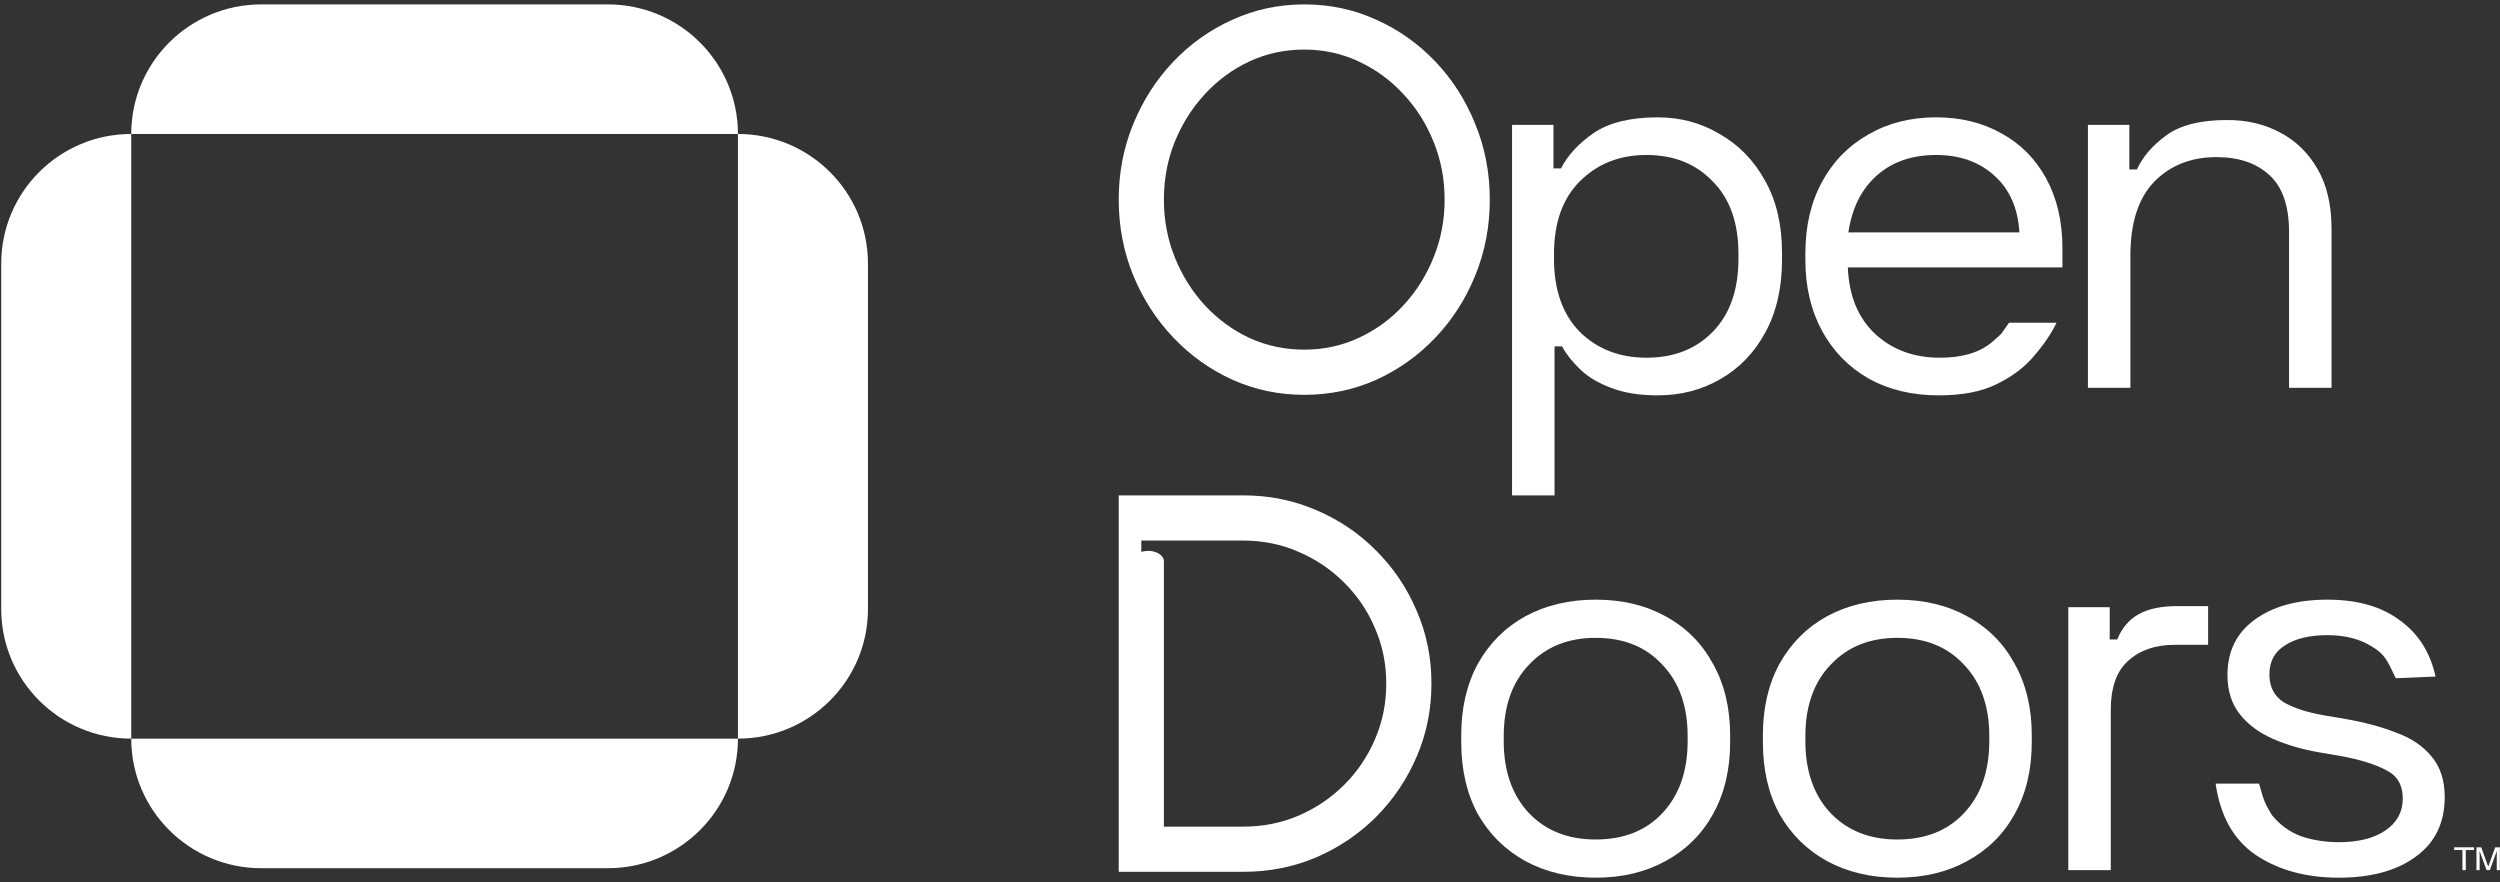
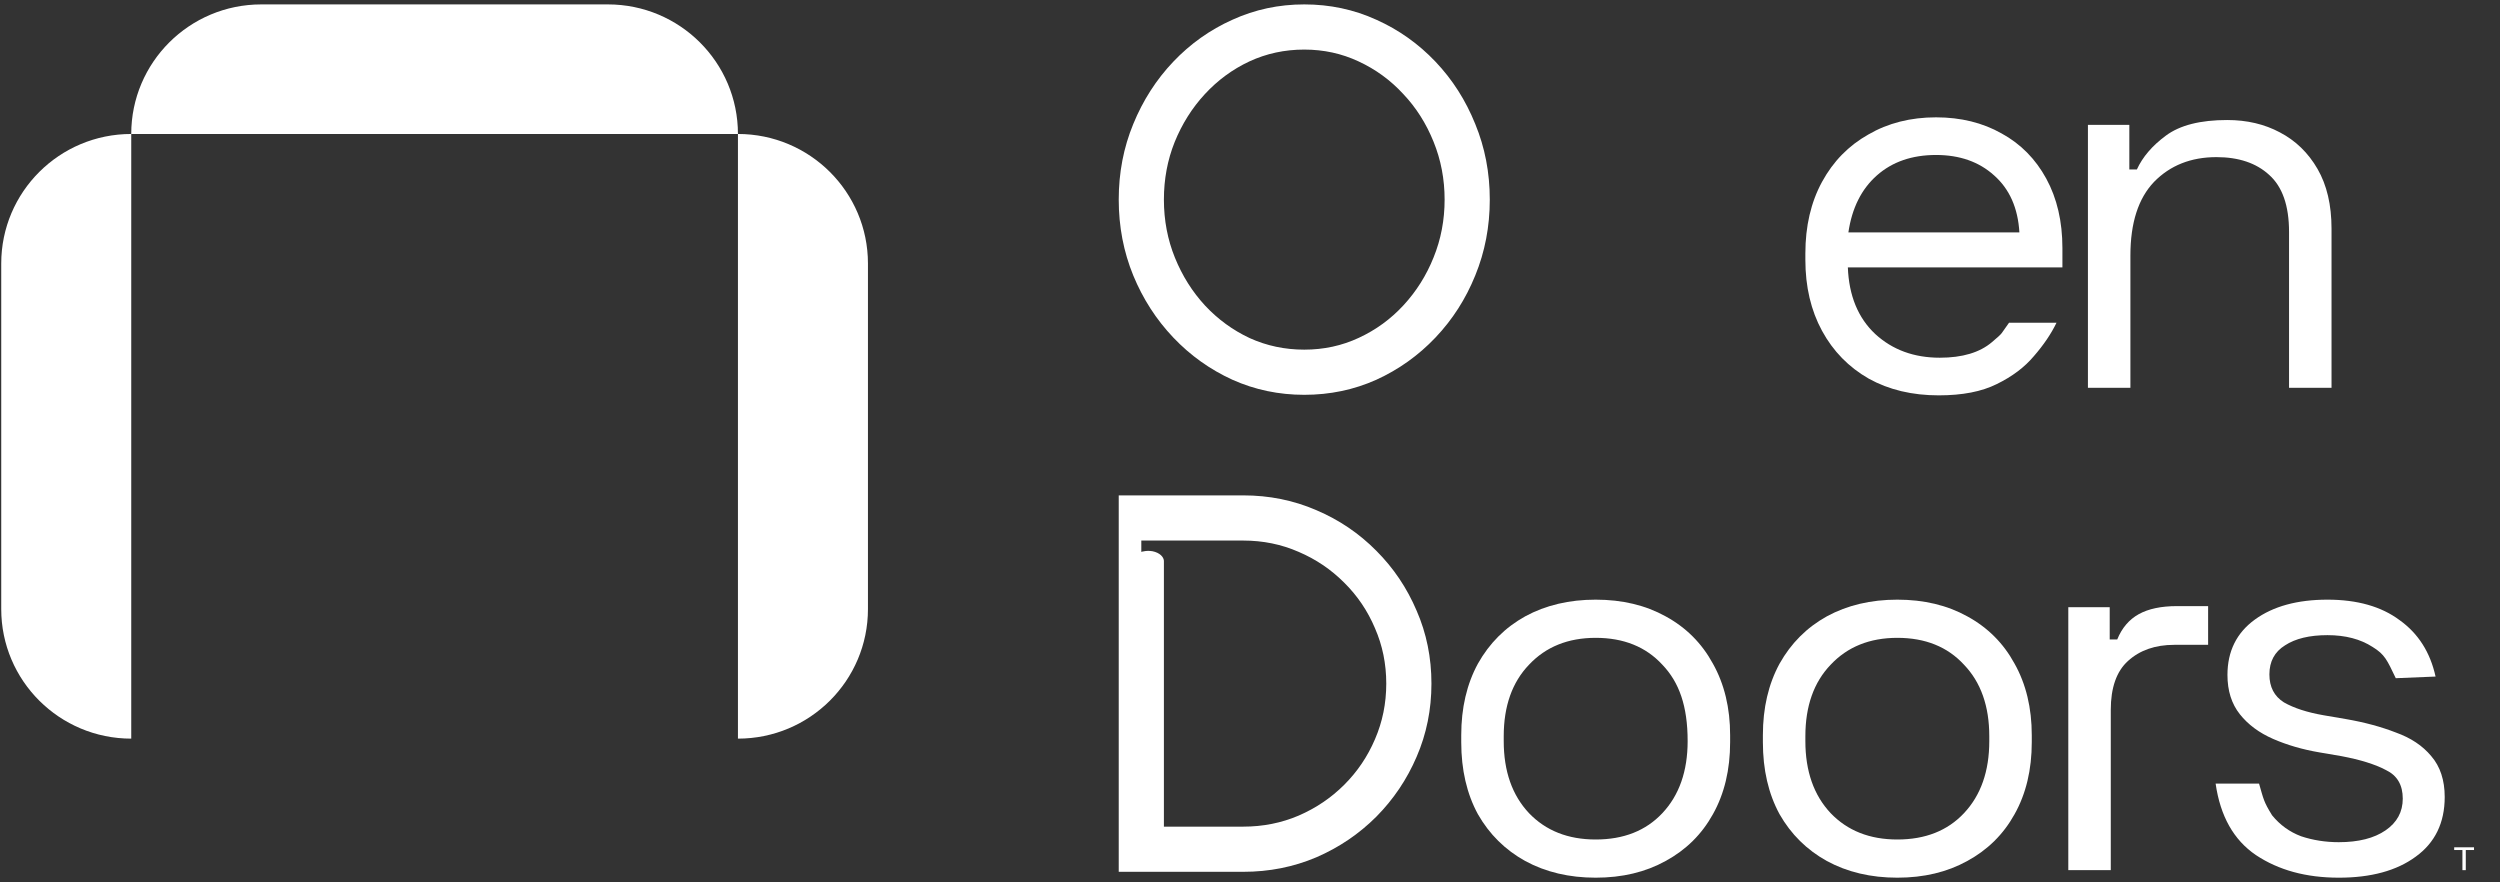
<svg xmlns="http://www.w3.org/2000/svg" width="547" height="193" viewBox="0 0 547 193" fill="none">
  <rect x="0" y="0" width="547" height="193" fill="#333333" stroke="none" />
-   <path d="M349.136 192.037C343.331 192.037 338.193 190.821 333.722 188.389C329.329 185.957 325.878 182.545 323.368 178.152C320.936 173.681 319.72 168.426 319.72 162.386V160.856C319.72 154.895 320.936 149.678 323.368 145.207C325.878 140.736 329.329 137.285 333.722 134.853C338.193 132.421 343.331 131.205 349.136 131.205C354.94 131.205 360.039 132.421 364.432 134.853C368.903 137.285 372.354 140.736 374.786 145.207C377.296 149.678 378.551 154.895 378.551 160.856V162.386C378.551 168.426 377.296 173.681 374.786 178.152C372.354 182.545 368.903 185.957 364.432 188.389C360.039 190.821 354.94 192.037 349.136 192.037ZM349.136 183.683C355.254 183.683 360.117 181.761 363.726 177.917C367.412 173.995 369.256 168.739 369.256 162.15V161.091C369.256 154.502 367.412 149.286 363.726 145.442C360.117 141.52 355.254 139.559 349.136 139.559C343.096 139.559 338.232 141.52 334.546 145.442C330.859 149.286 329.015 154.502 329.015 161.091V162.15C329.015 168.739 330.859 173.995 334.546 177.917C338.232 181.761 343.096 183.683 349.136 183.683Z" fill="white" />
+   <path d="M349.136 192.037C343.331 192.037 338.193 190.821 333.722 188.389C329.329 185.957 325.878 182.545 323.368 178.152C320.936 173.681 319.72 168.426 319.72 162.386V160.856C319.72 154.895 320.936 149.678 323.368 145.207C325.878 140.736 329.329 137.285 333.722 134.853C338.193 132.421 343.331 131.205 349.136 131.205C354.94 131.205 360.039 132.421 364.432 134.853C368.903 137.285 372.354 140.736 374.786 145.207C377.296 149.678 378.551 154.895 378.551 160.856V162.386C378.551 168.426 377.296 173.681 374.786 178.152C372.354 182.545 368.903 185.957 364.432 188.389C360.039 190.821 354.94 192.037 349.136 192.037ZM349.136 183.683C355.254 183.683 360.117 181.761 363.726 177.917C367.412 173.995 369.256 168.739 369.256 162.15C369.256 154.502 367.412 149.286 363.726 145.442C360.117 141.52 355.254 139.559 349.136 139.559C343.096 139.559 338.232 141.52 334.546 145.442C330.859 149.286 329.015 154.502 329.015 161.091V162.15C329.015 168.739 330.859 173.995 334.546 177.917C338.232 181.761 343.096 183.683 349.136 183.683Z" fill="white" />
  <path d="M415.136 192.037C409.331 192.037 404.193 190.821 399.722 188.389C395.329 185.957 391.878 182.545 389.368 178.152C386.936 173.681 385.72 168.426 385.72 162.386V160.856C385.72 154.895 386.936 149.678 389.368 145.207C391.878 140.736 395.329 137.285 399.722 134.853C404.193 132.421 409.331 131.205 415.136 131.205C420.94 131.205 426.039 132.421 430.432 134.853C434.903 137.285 438.354 140.736 440.786 145.207C443.296 149.678 444.551 154.895 444.551 160.856V162.386C444.551 168.426 443.296 173.681 440.786 178.152C438.354 182.545 434.903 185.957 430.432 188.389C426.039 190.821 420.94 192.037 415.136 192.037ZM415.136 183.683C421.254 183.683 426.117 181.761 429.726 177.917C433.412 173.995 435.256 168.739 435.256 162.15V161.091C435.256 154.502 433.412 149.286 429.726 145.442C426.117 141.52 421.254 139.559 415.136 139.559C409.096 139.559 404.232 141.52 400.546 145.442C396.859 149.286 395.015 154.502 395.015 161.091V162.15C395.015 168.739 396.859 173.995 400.546 177.917C404.232 181.761 409.096 183.683 415.136 183.683Z" fill="white" />
  <path fill-rule="evenodd" clip-rule="evenodd" d="M244.778 108.389V190.753H272.017C277.704 190.753 283.038 189.694 288.019 187.576C293 185.419 297.373 182.458 301.138 178.692C304.903 174.888 307.845 170.515 309.963 165.573C312.12 160.592 313.199 155.258 313.199 149.571C313.199 143.884 312.12 138.57 309.963 133.628C307.845 128.647 304.903 124.274 301.138 120.508C297.373 116.704 293 113.743 288.019 111.625C283.038 109.468 277.704 108.389 272.017 108.389H244.778ZM272.017 180.869H254.662C254.662 180.869 254.662 145.839 254.662 122.753C254.662 122.205 254.219 121.253 252.719 120.753C251.219 120.253 249.719 120.753 249.719 120.753V118.273H254.662H272.017C276.331 118.273 280.371 119.097 284.136 120.744C287.901 122.352 291.215 124.587 294.078 127.451C296.981 130.314 299.236 133.647 300.844 137.452C302.491 141.217 303.315 145.257 303.315 149.571C303.315 153.885 302.491 157.945 300.844 161.749C299.236 165.514 297 168.828 294.137 171.691C291.274 174.555 287.94 176.81 284.136 178.457C280.371 180.065 276.331 180.869 272.017 180.869Z" fill="white" />
  <path d="M456.838 84.857V27.32H465.898V37.086H467.545C468.8 34.341 470.918 31.87 473.899 29.673C476.958 27.399 481.429 26.261 487.312 26.261C491.626 26.261 495.47 27.163 498.843 28.967C502.294 30.772 505.04 33.439 507.079 36.968C509.119 40.498 510.138 44.852 510.138 50.029V84.857H500.843V50.735C500.843 45.009 499.392 40.851 496.49 38.263C493.666 35.674 489.822 34.38 484.959 34.38C479.389 34.38 474.84 36.184 471.31 39.792C467.859 43.401 466.133 48.774 466.133 55.912V84.857H456.838Z" fill="white" />
  <path d="M424.194 86.504C418.389 86.504 413.29 85.288 408.898 82.857C404.505 80.347 401.093 76.856 398.661 72.385C396.229 67.914 395.014 62.736 395.014 56.853V55.441C395.014 49.48 396.229 44.264 398.661 39.792C401.093 35.321 404.466 31.87 408.78 29.438C413.094 26.928 418.036 25.673 423.606 25.673C429.018 25.673 433.803 26.849 437.96 29.203C442.118 31.478 445.373 34.772 447.726 39.086C450.079 43.401 451.256 48.46 451.256 54.265V58.501H404.309C404.544 64.698 406.545 69.561 410.31 73.091C414.075 76.542 418.781 78.268 424.429 78.268C429.371 78.268 433.175 77.13 435.842 74.856C438.509 72.581 437.572 73.357 439.572 70.62H449.962C448.785 73.052 447.138 75.483 445.02 77.915C442.981 80.347 440.274 82.386 436.901 84.033C433.607 85.68 429.371 86.504 424.194 86.504ZM404.427 50.853H441.843C441.529 45.519 439.686 41.361 436.313 38.38C433.018 35.4 428.783 33.909 423.606 33.909C418.35 33.909 414.036 35.4 410.663 38.38C407.29 41.361 405.211 45.519 404.427 50.853Z" fill="white" />
-   <path d="M330.838 108.389V27.32H339.898V36.851H341.545C343.035 33.949 345.428 31.36 348.722 29.085C352.095 26.81 356.762 25.673 362.724 25.673C367.666 25.673 372.176 26.889 376.255 29.32C380.412 31.674 383.707 35.047 386.139 39.439C388.649 43.832 389.904 49.127 389.904 55.324V56.853C389.904 62.972 388.688 68.267 386.256 72.738C383.825 77.209 380.53 80.621 376.373 82.974C372.294 85.328 367.744 86.504 362.724 86.504C358.723 86.504 355.311 85.955 352.487 84.857C349.742 83.837 347.506 82.504 345.781 80.856C344.055 79.209 342.721 77.523 341.78 75.797H340.133V108.389H330.838ZM360.253 78.268C366.215 78.268 371.039 76.385 374.725 72.62C378.491 68.776 380.373 63.442 380.373 56.618V55.559C380.373 48.735 378.491 43.44 374.725 39.675C371.039 35.831 366.215 33.909 360.253 33.909C354.37 33.909 349.507 35.831 345.663 39.675C341.898 43.44 340.015 48.735 340.015 55.559V56.618C340.015 63.442 341.898 68.776 345.663 72.62C349.507 76.385 354.37 78.268 360.253 78.268Z" fill="white" />
  <path d="M285.371 86.386C279.802 86.386 274.566 85.288 269.664 83.092C264.761 80.856 260.447 77.778 256.721 73.856C252.995 69.933 250.073 65.403 247.955 60.266C245.837 55.088 244.778 49.558 244.778 43.675C244.778 37.792 245.837 32.282 247.955 27.144C250.073 21.966 252.995 17.417 256.721 13.495C260.447 9.573 264.761 6.514 269.664 4.317C274.566 2.082 279.802 0.964 285.371 0.964C290.98 0.964 296.236 2.082 301.138 4.317C306.041 6.514 310.355 9.573 314.081 13.495C317.807 17.417 320.709 21.966 322.788 27.144C324.906 32.282 325.965 37.792 325.965 43.675C325.965 49.558 324.906 55.088 322.788 60.266C320.709 65.403 317.807 69.933 314.081 73.856C310.355 77.778 306.041 80.856 301.138 83.092C296.236 85.288 290.98 86.386 285.371 86.386ZM285.371 76.503C289.647 76.503 293.627 75.64 297.314 73.914C301.04 72.189 304.295 69.816 307.08 66.796C309.904 63.737 312.1 60.246 313.669 56.324C315.277 52.363 316.081 48.146 316.081 43.675C316.081 39.204 315.277 34.988 313.669 31.026C312.061 27.026 309.845 23.535 307.021 20.555C304.237 17.535 300.981 15.162 297.255 13.436C293.569 11.71 289.607 10.848 285.371 10.848C281.096 10.848 277.096 11.71 273.37 13.436C269.683 15.162 266.428 17.554 263.604 20.613C260.819 23.633 258.623 27.124 257.015 31.085C255.446 35.007 254.662 39.204 254.662 43.675C254.662 48.186 255.466 52.421 257.074 56.383C258.682 60.344 260.878 63.835 263.663 66.855C266.487 69.875 269.742 72.247 273.429 73.973C277.155 75.66 281.136 76.503 285.371 76.503Z" fill="white" />
  <path d="M452.544 190.389V132.853H461.604V139.912H463.251C464.271 137.402 465.84 135.559 467.958 134.382C470.076 133.206 472.86 132.617 476.312 132.617H483.136V141.089H475.723C471.566 141.089 468.193 142.266 465.604 144.619C463.094 146.894 461.839 150.463 461.839 155.326V190.389H452.544Z" fill="white" />
  <path d="M541.315 185.389V185.985H539.513V190.389H538.778V185.985H536.976V185.389H541.315Z" fill="white" />
-   <path d="M541.851 185.389H542.889L544.425 189.617L545.95 185.389H546.976V190.389H546.288V187.438C546.288 187.336 546.291 187.167 546.296 186.931C546.3 186.695 546.303 186.442 546.303 186.172L544.778 190.389H544.061L542.525 186.172V186.325C542.525 186.448 542.527 186.635 542.532 186.887C542.539 187.137 542.543 187.32 542.543 187.438V190.389H541.851V185.389Z" fill="white" />
  <path d="M511.723 192.037C504.584 192.037 498.545 190.389 493.603 187.095C488.739 183.8 485.798 178.584 484.778 171.446H494.278C495.278 174.889 495.278 175.389 497.133 178.388C498.858 180.506 500.976 182.035 503.486 182.977C506.075 183.839 508.82 184.271 511.723 184.271C516.037 184.271 519.449 183.408 521.959 181.682C524.469 179.957 525.724 177.643 525.724 174.74C525.724 171.759 524.509 169.681 522.077 168.504C519.724 167.249 516.468 166.229 512.311 165.445L507.487 164.621C503.8 163.994 500.427 163.013 497.368 161.68C494.309 160.346 491.877 158.542 490.073 156.267C488.269 153.992 487.367 151.129 487.367 147.678C487.367 142.501 489.367 138.461 493.367 135.559C497.368 132.656 502.663 131.205 509.252 131.205C515.762 131.205 521.018 132.696 525.018 135.676C529.097 138.579 531.725 142.697 532.902 148.031L524.195 148.389C522.278 144.389 521.802 143.207 519.135 141.56C516.468 139.834 513.174 138.971 509.252 138.971C505.33 138.971 502.231 139.716 499.956 141.207C497.682 142.619 496.544 144.736 496.544 147.56C496.544 150.306 497.603 152.345 499.721 153.679C501.917 154.934 504.82 155.875 508.428 156.503L513.252 157.326C517.331 158.032 520.979 159.013 524.195 160.268C527.489 161.444 530.078 163.17 531.961 165.445C533.922 167.72 534.902 170.7 534.902 174.387C534.902 180.035 532.784 184.389 528.548 187.448C524.391 190.507 518.782 192.037 511.723 192.037Z" fill="white" />
  <path d="M28.716 29.314C28.716 13.656 41.452 0.964 57.162 0.964H133.017C148.727 0.964 161.462 13.656 161.462 29.314H28.716Z" fill="white" />
  <path d="M28.716 161.614C13.006 161.614 0.27 148.921 0.27 133.264V57.664C0.27 42.007 13.006 29.314 28.716 29.314V161.614Z" fill="white" />
-   <path d="M161.462 161.614C161.462 177.271 148.727 189.964 133.017 189.964H57.162C41.452 189.964 28.716 177.271 28.716 161.614H161.462Z" fill="white" />
  <path d="M161.462 161.614C177.172 161.614 189.908 148.921 189.908 133.264V57.664C189.908 42.007 177.172 29.314 161.462 29.314V161.614Z" fill="white" />
</svg>